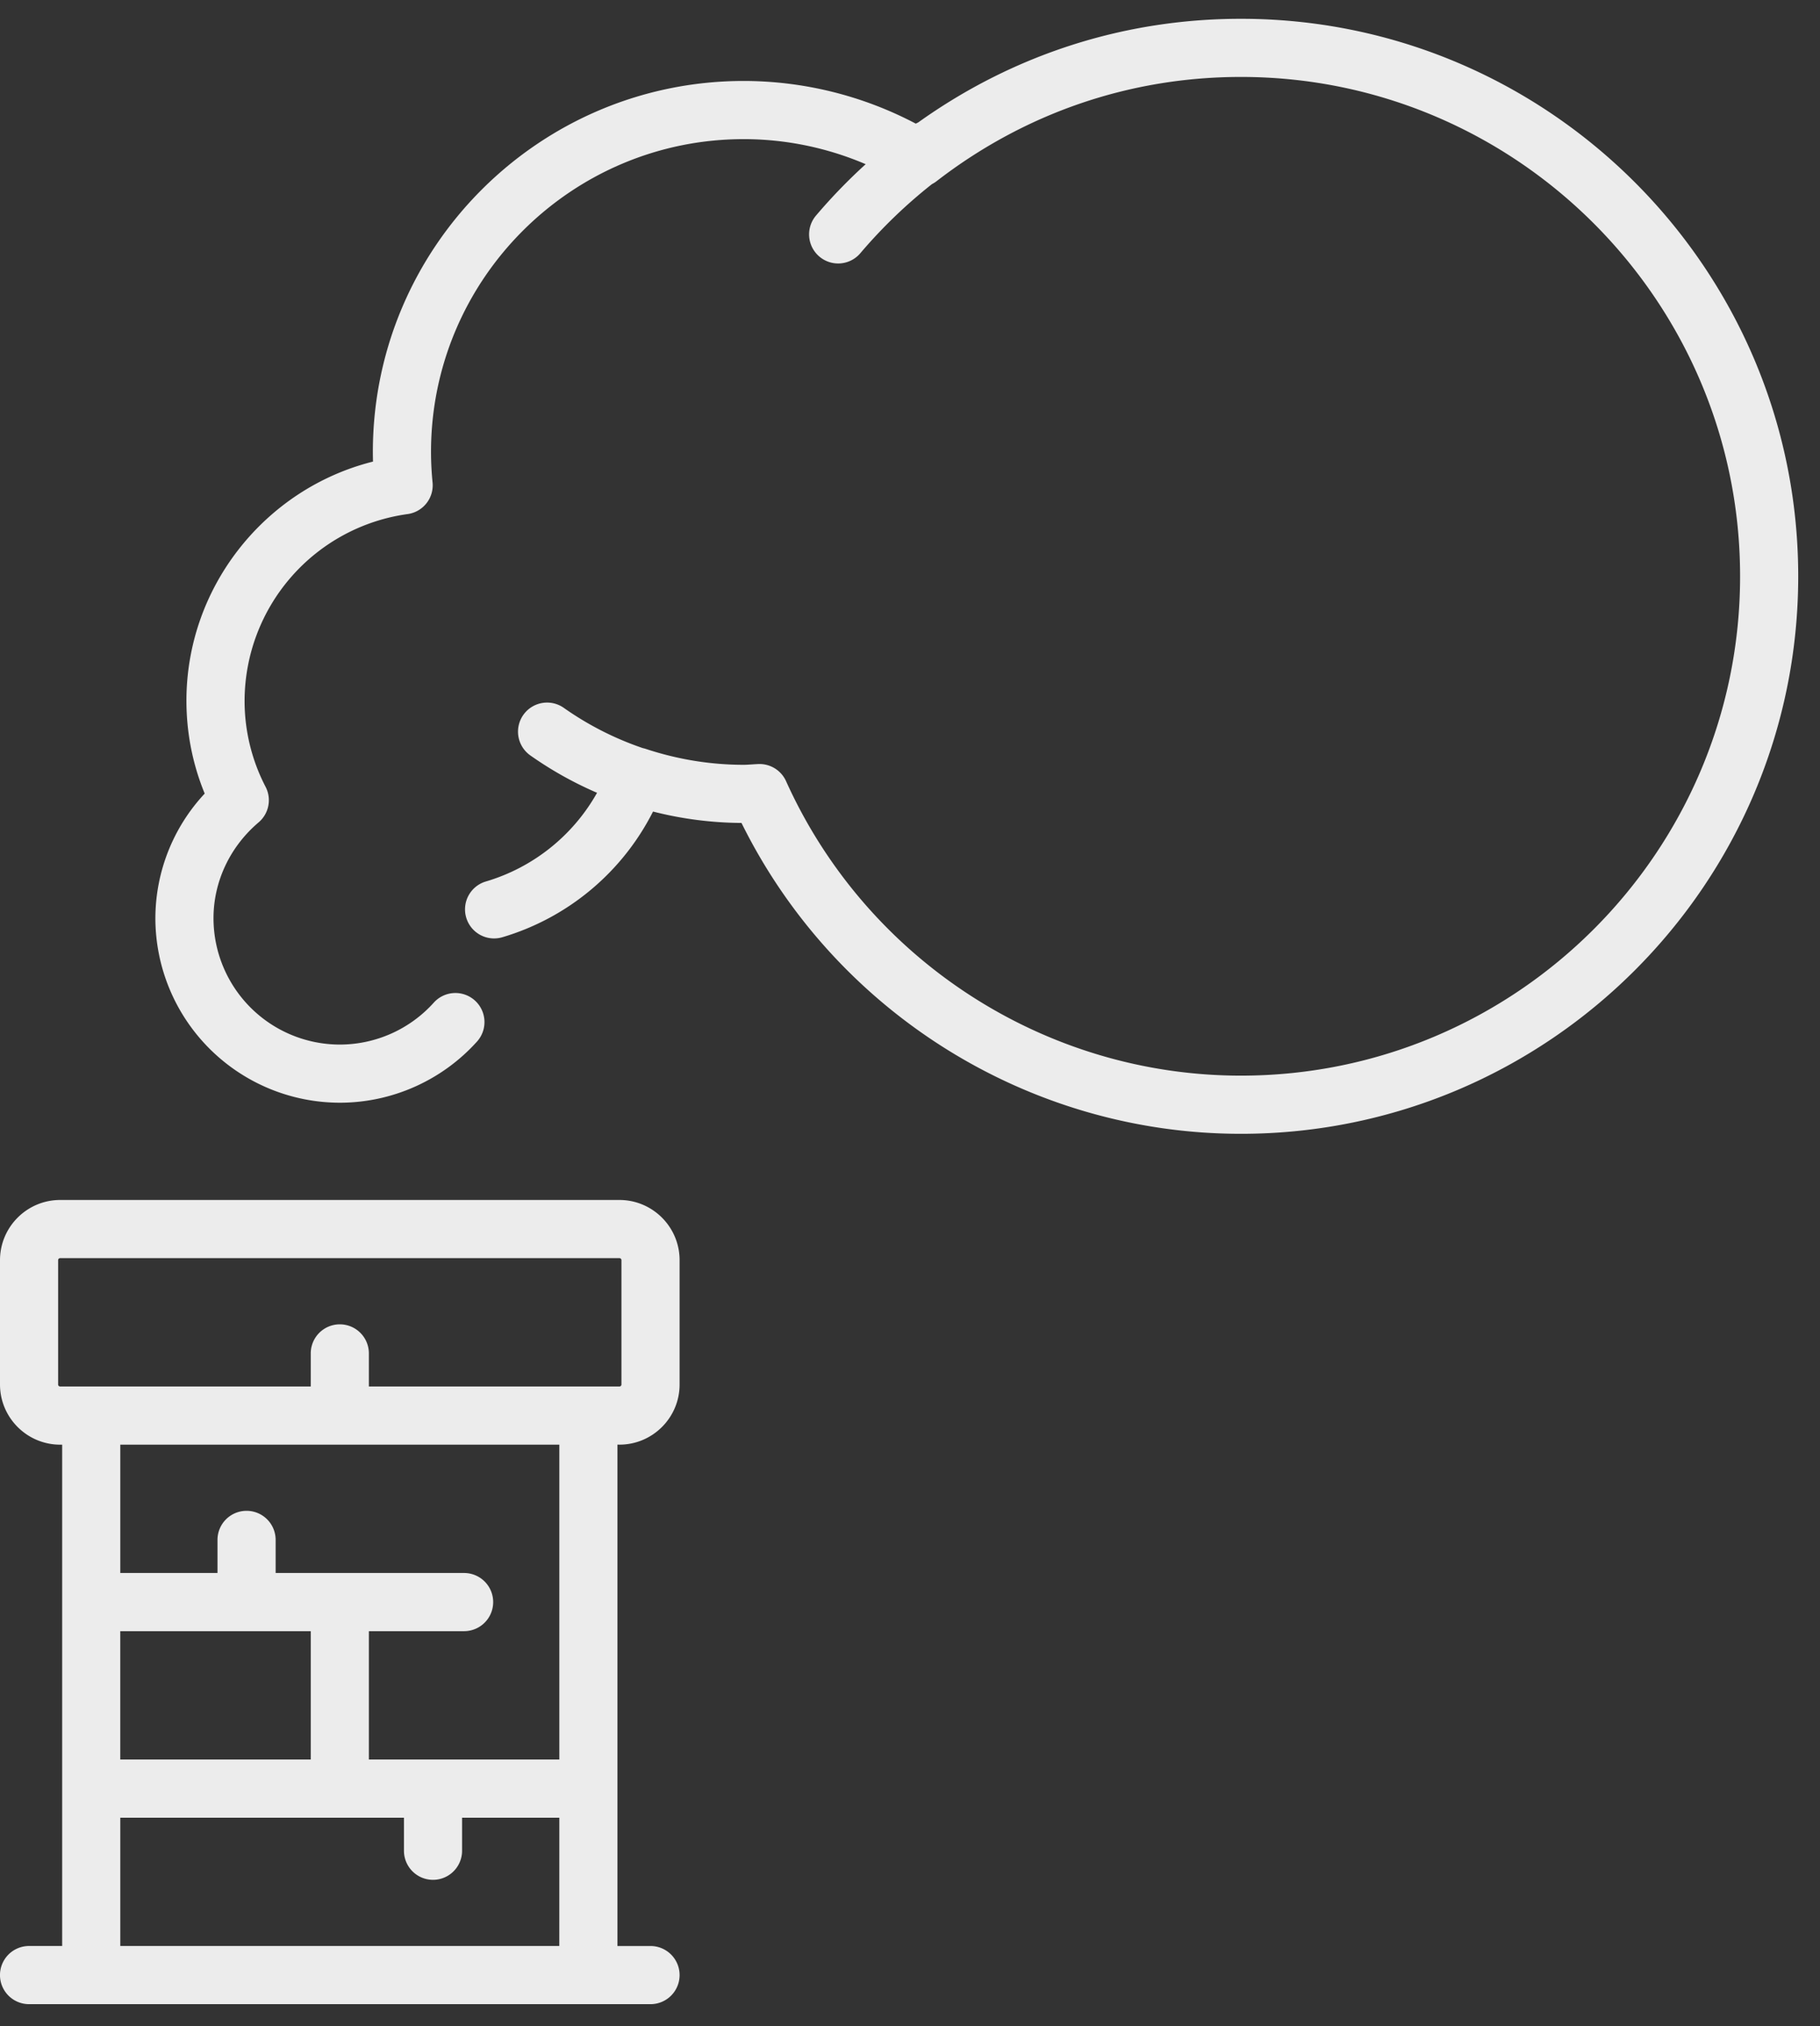
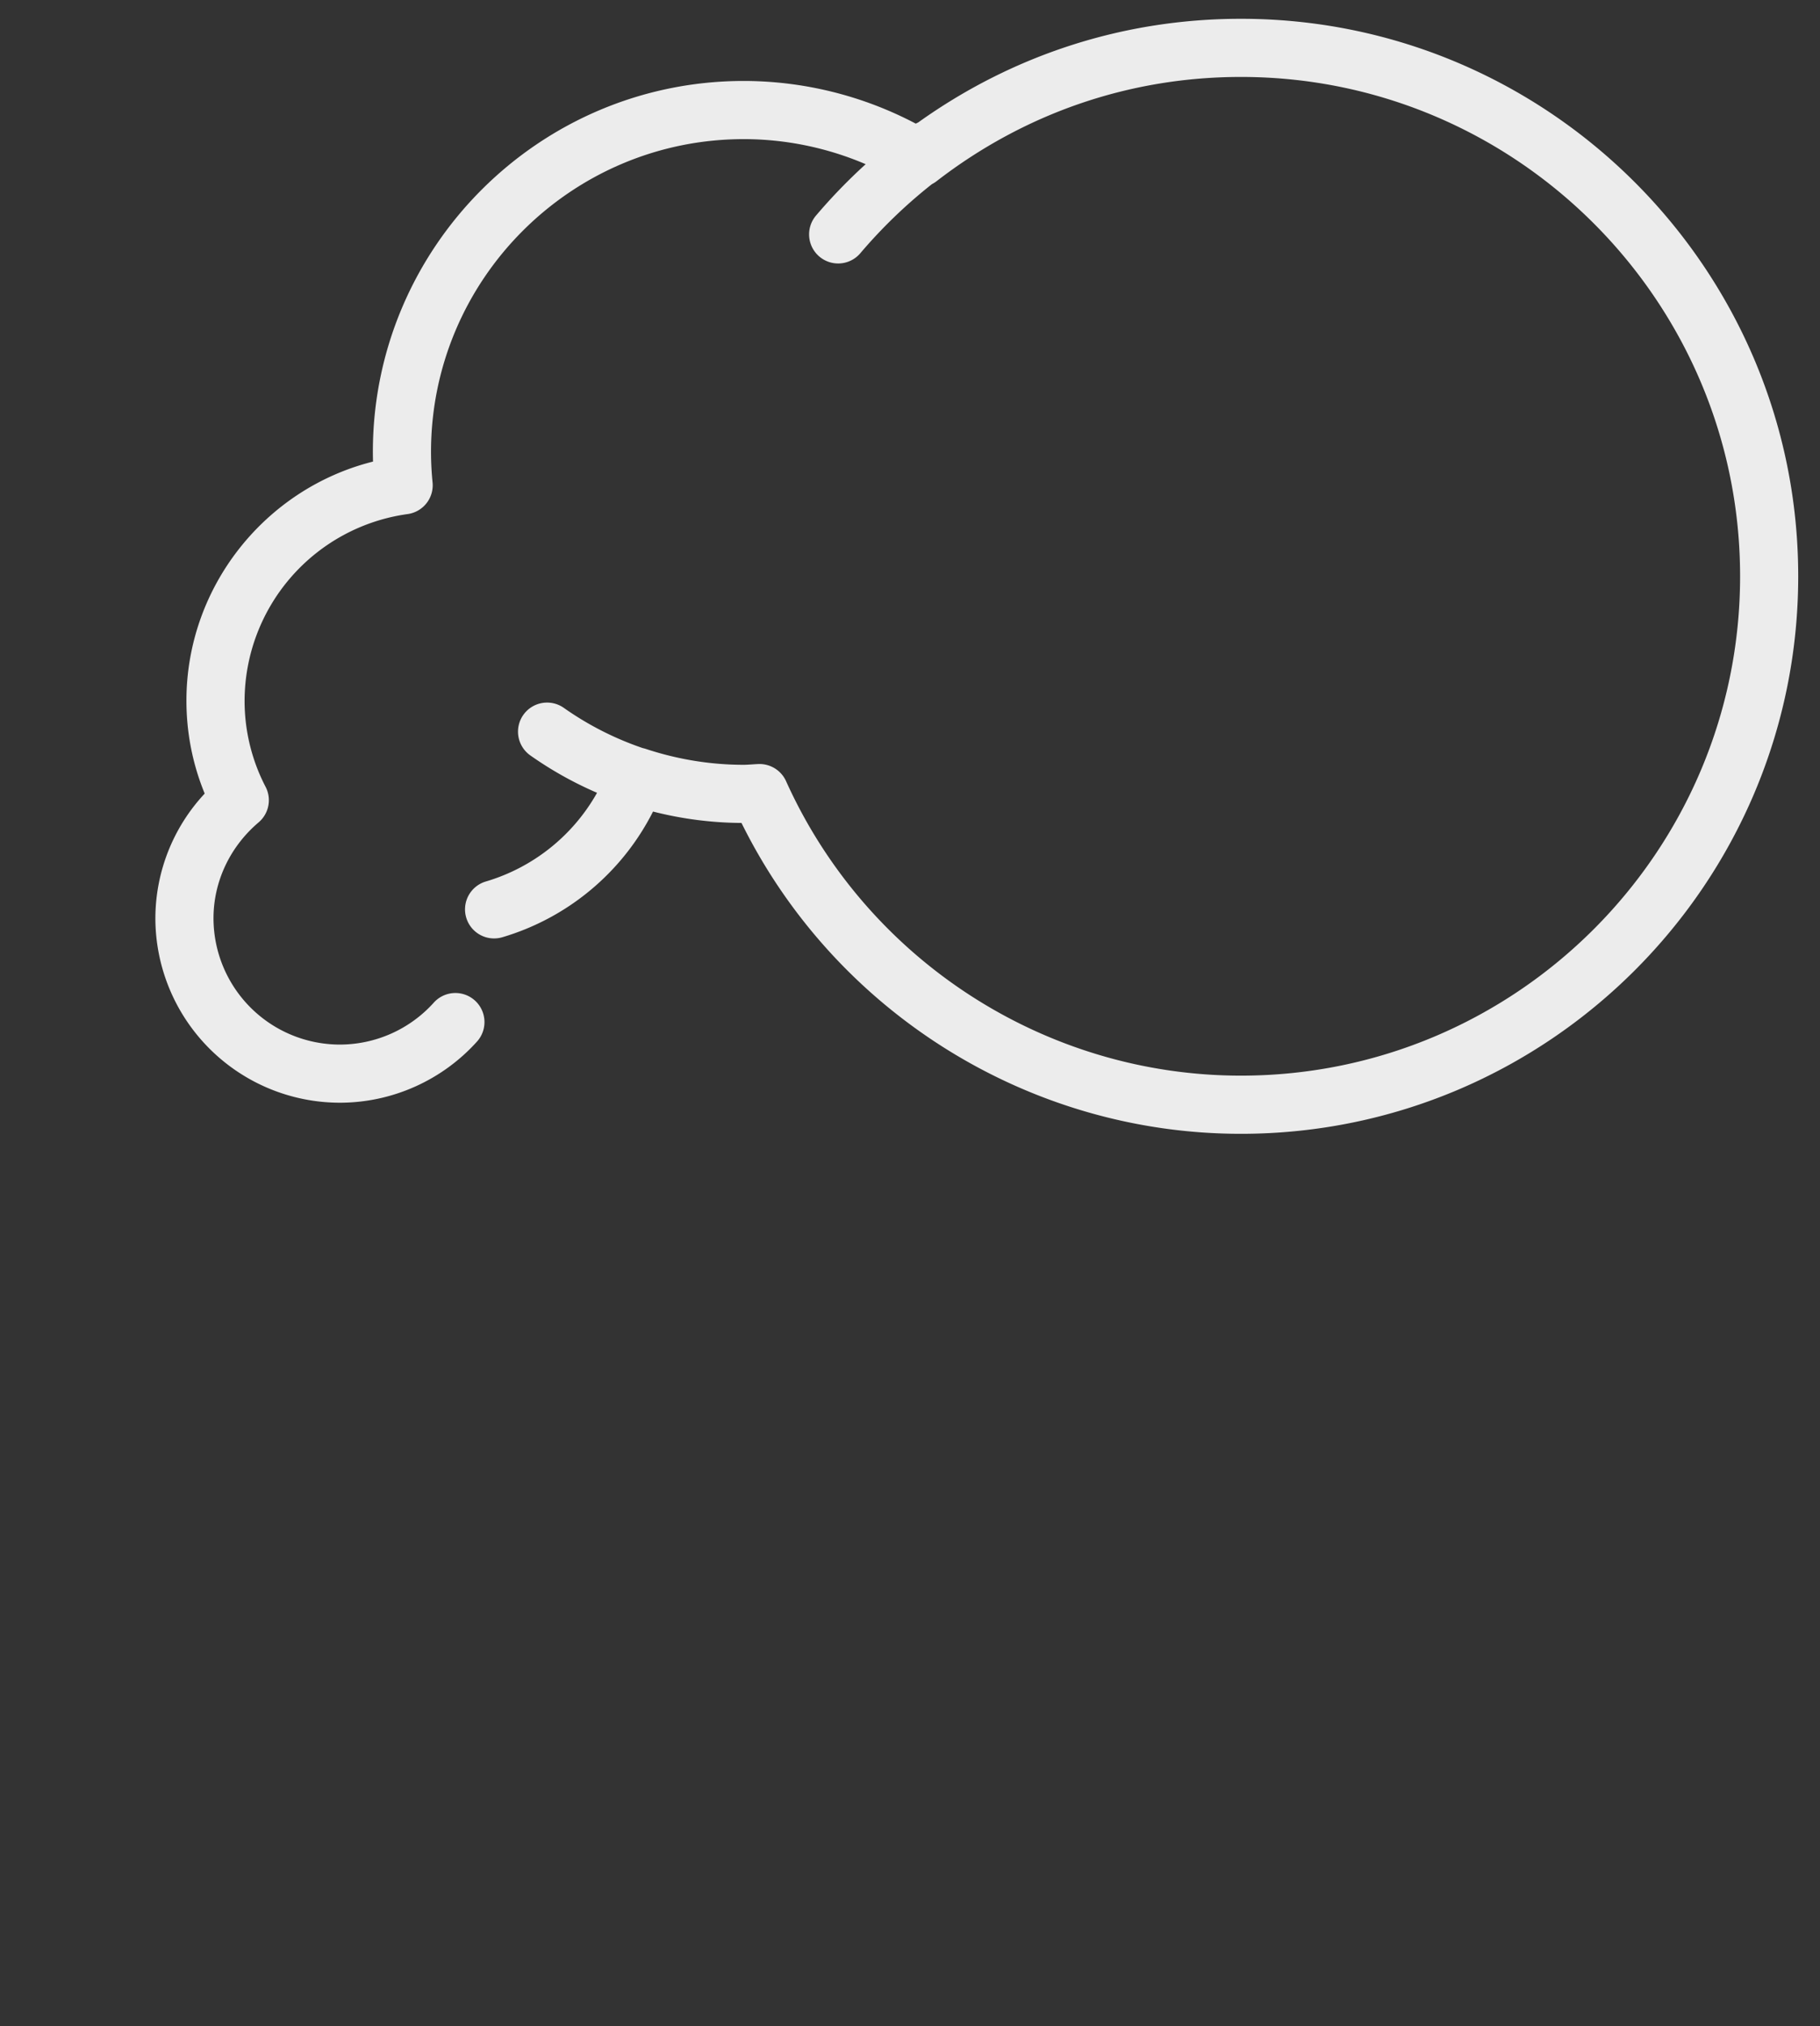
<svg xmlns="http://www.w3.org/2000/svg" width="62" height="69" viewBox="0 0 62 69">
  <rect x="0" y="0" width="62" height="69" fill="#333333" stroke="none" />
  <g>
    <g>
      <g>
        <g>
          <g>
-             <path fill="#ececec" d="M12.566 47.216v-1.127a.99.99 0 0 0-1.98 0v1.127H2.048a.068.068 0 0 1-.068-.069v-4.234c0-.037.03-.068.068-.068h19.054c.037 0 .068.03.068.068v4.234c0 .038-.03.069-.068.069zm-1.98 8.332v4.37H4.097v-4.37zM9.39 53.567V52.44a.99.99 0 0 0-1.981 0v1.127H4.098v-4.37h14.956v10.721h-6.488v-4.37h3.244a.99.99 0 0 0 0-1.981zm9.663 12.702H4.098V61.9h9.663v1.126a.99.99 0 0 0 1.98 0V61.9h3.313zm2.049-17.073c1.13 0 2.049-.919 2.049-2.048v-4.235c0-1.13-.92-2.049-2.05-2.049H2.05c-1.13 0-2.05.92-2.05 2.05v4.233c0 1.13.92 2.05 2.05 2.05h.068v17.072H.99a.99.99 0 0 0 0 1.981h21.171a.99.99 0 0 0 0-1.98h-1.127V49.195z" />
-           </g>
+             </g>
        </g>
      </g>
      <g>
        <g>
          <g>
            <path fill="#ececec" d="M42.273.64c-3.976 0-7.76 1.219-10.994 3.53a.99.99 0 0 0-.081.041 12.597 12.597 0 0 0-5.861-1.454c-6.967 0-12.635 5.668-12.635 12.634 0 .109.002.218.005.328-3.681.923-6.356 4.273-6.356 8.14 0 1.098.21 2.16.622 3.166a6.237 6.237 0 0 0-1.68 4.244 6.29 6.29 0 0 0 6.283 6.283c1.78 0 3.483-.76 4.674-2.083a.99.99 0 0 0-1.473-1.325 4.31 4.31 0 0 1-3.201 1.428 4.307 4.307 0 0 1-4.303-4.303c0-1.245.56-2.435 1.536-3.263a.99.99 0 0 0 .239-1.21 6.344 6.344 0 0 1-.716-2.936 6.434 6.434 0 0 1 5.55-6.353.99.99 0 0 0 .854-1.077 10.681 10.681 0 0 1-.053-1.039c0-5.874 4.78-10.653 10.654-10.653 1.426 0 2.84.292 4.153.853-.6.546-1.166 1.13-1.692 1.75a.99.99 0 1 0 1.51 1.282 17.124 17.124 0 0 1 2.44-2.353.987.987 0 0 0 .145-.09c3.01-2.329 6.6-3.56 10.38-3.56 9.377 0 17.005 7.63 17.005 17.005 0 9.377-7.628 17.005-17.005 17.005-6.666 0-12.748-3.937-15.496-10.03a.992.992 0 0 0-.948-.581 9.703 9.703 0 0 0-.216.013c-.1.006-.194.013-.276.013-1.126 0-2.25-.182-3.338-.542a1.018 1.018 0 0 0-.102-.027 10.588 10.588 0 0 1-2.69-1.37.99.99 0 0 0-1.14 1.62c.715.504 1.476.929 2.272 1.272a6.44 6.44 0 0 1-3.78 3.018.99.99 0 1 0 .557 1.9 8.435 8.435 0 0 0 5.13-4.279c.99.252 2 .382 3.014.388 3.19 6.453 9.795 10.586 17.013 10.586 10.469 0 18.985-8.517 18.985-18.986C61.258 9.157 52.742.64 42.273.64z" />
          </g>
        </g>
      </g>
    </g>
  </g>
</svg>